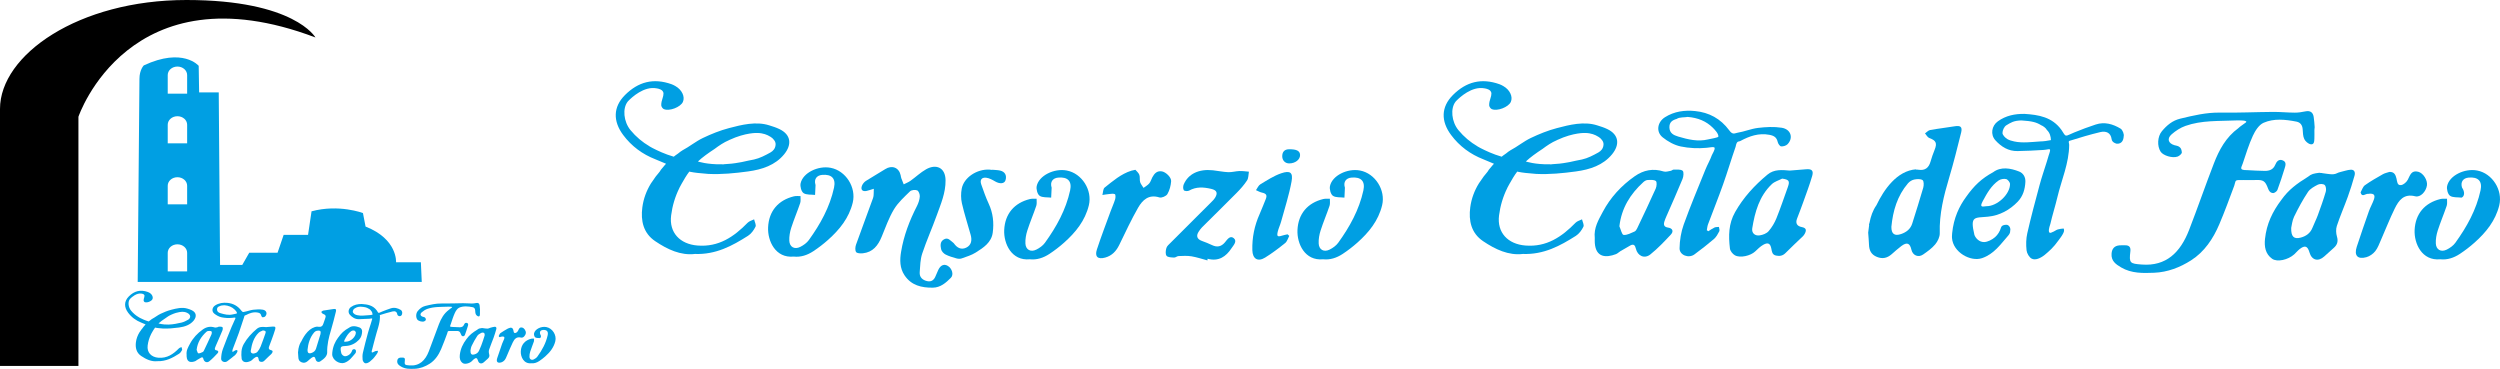
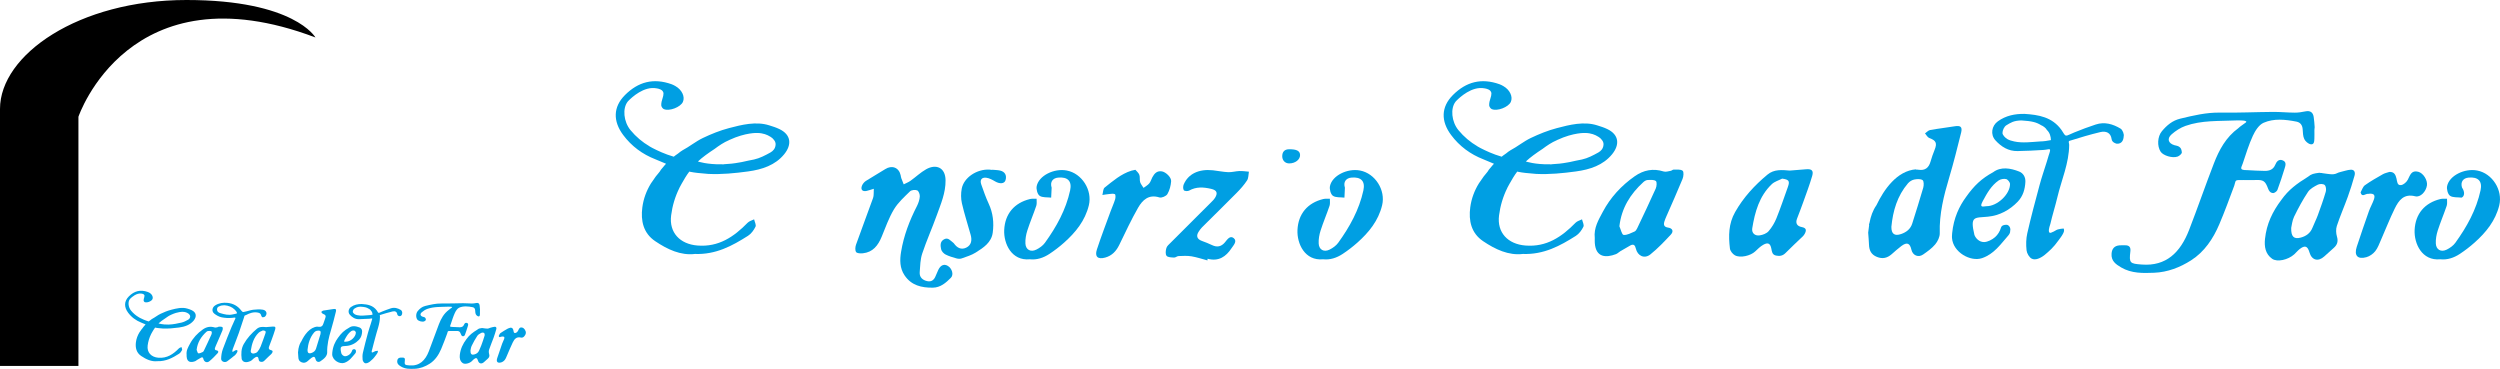
<svg xmlns="http://www.w3.org/2000/svg" version="1.1" x="0" y="0" width="1046.998" height="154.484" viewBox="0, 0, 1046.998, 154.484">
  <g id="Livello_1">
    <g>
      <path d="M969.27,54.527 C969.27,55.707 969.31,56.897 969.26,58.077 C969.21,59.177 969.18,60.697 967.67,60.417 C966.66,60.227 965.49,59.197 965.03,58.237 C964.45,57.027 964.46,55.507 964.35,54.107 C964.22,52.397 963.39,51.257 961.76,50.937 C957.13,50.037 952.33,49.507 947.99,51.417 C946.04,52.267 944.47,54.757 943.5,56.857 C941.77,60.587 940.59,64.567 939.26,68.477 C938.62,70.347 937.59,71.257 941.13,71.257 C943.57,71.387 946.01,71.537 948.45,71.567 C950.42,71.597 952.07,71.017 952.9,68.947 C953.43,67.627 954.38,66.527 955.97,67.147 C957.72,67.817 957.16,69.337 956.78,70.587 C955.85,73.607 954.88,76.617 953.77,79.577 C953.55,80.167 952.47,80.857 952.08,80.857 C950.73,80.857 950.19,79.827 949.89,79.027 C948.65,75.757 947.97,75.237 944.38,75.397 C942.76,75.467 941.13,75.397 939.51,75.397 C935.69,75.397 936.5,75.287 935.71,77.747 C933.7,83.147 931.72,88.567 929.47,93.867 C926.88,99.947 923.24,105.447 917.61,109.037 C913,111.977 907.82,113.997 902.19,114.227 C897.44,114.417 892.7,114.547 888.35,112.007 C886.06,110.667 884.1,109.267 884.32,106.237 C884.47,104.147 885.52,102.947 887.59,102.757 C888.4,102.687 889.22,102.727 890.04,102.727 C891.77,102.717 892.4,103.567 892.2,105.267 C891.61,110.237 891.99,110.407 897,110.787 C907.19,111.567 913.14,105.737 916.8,96.277 C920.38,87.037 923.61,77.667 927.18,68.427 C929.36,62.797 932.21,57.467 937.44,53.657 C938.25,52.847 939.31,52.277 940.26,51.507 C942.34,50.237 937.21,50.407 936.37,50.437 C929.29,50.767 922.09,50.307 915.27,52.727 C913.18,53.467 911.16,54.777 909.48,56.247 C907.4,58.067 908.06,60.057 910.69,60.817 C911.19,60.957 911.79,61.027 912.17,61.207 C913.58,61.877 913.64,62.887 913.75,63.817 C913.81,64.347 912.73,65.317 911.98,65.577 C909.77,66.357 905.94,65.147 904.88,63.537 C903.33,61.187 903.54,57.177 905.39,54.957 C907.46,52.487 909.78,50.487 913.11,49.687 C918.59,48.367 924.01,47.067 929.75,47.157 C937.16,47.287 944.57,46.917 951.98,46.867 C955.01,46.847 958.05,47.167 961.08,47.177 C962.54,47.187 964.03,46.947 965.47,46.647 C967.51,46.227 968.68,47.027 968.97,48.987 C969.24,50.807 969.23,51.427 969.38,53.267 C969.31,53.297 969.32,54.527 969.27,54.527 z" fill="#009FE3" />
      <path d="M365.95,79.057 C364.66,79.447 363.83,79.757 362.98,79.947 C361.21,80.347 360.33,79.437 361,77.757 C361.3,76.997 361.93,76.237 362.61,75.787 C365.28,74.067 368.07,72.537 370.74,70.827 C373.54,69.037 376.48,70.147 377.19,73.377 C377.28,73.807 377.33,74.257 377.48,74.677 C377.78,75.527 378.14,76.367 378.47,77.207 C379.42,76.717 380.44,76.337 381.3,75.727 C383.52,74.147 385.52,72.217 387.87,70.887 C391.95,68.577 395.94,70.067 396,75.497 C396.06,80.817 394,85.457 392.29,90.227 C390.37,95.577 388.02,100.787 386.23,106.177 C385.41,108.647 385.36,111.397 385.17,114.027 C385.03,116.107 386.36,117.307 388.3,117.737 C390.14,118.147 391.24,117.187 391.87,115.527 C392.19,114.697 392.56,113.887 392.93,113.087 C393.88,111.037 395.38,110.397 396.97,111.367 C398.7,112.417 399.53,115.027 398.23,116.337 C396.16,118.417 393.88,120.437 390.66,120.477 C385.95,120.527 381.66,119.547 378.82,115.297 C376.78,112.247 376.81,108.867 377.37,105.467 C378.48,98.697 380.91,92.367 384.03,86.267 C384.65,85.047 385.11,83.647 385.21,82.297 C385.28,81.437 384.77,80.017 384.13,79.737 C383.31,79.377 381.72,79.547 381.11,80.137 C378.69,82.497 376.09,84.847 374.38,87.687 C372.23,91.267 370.83,95.307 369.22,99.197 C367.72,102.817 365.57,105.637 361.36,106.077 C360.4,106.177 358.91,106.117 358.53,105.547 C358.05,104.817 358.17,103.417 358.5,102.467 C360.82,95.927 363.31,89.447 365.64,82.917 C366.02,81.887 365.84,80.647 365.95,79.057 z" fill="#009FE3" />
-       <path d="M715.46,96.837 C716.31,96.307 717.12,95.697 718.02,95.287 C718.57,95.037 719.26,95.107 719.89,95.037 C719.96,95.657 720.27,96.397 720.04,96.857 C719.44,98.017 718.77,99.257 717.81,100.087 C715.18,102.347 712.43,104.467 709.64,106.537 C707.23,108.327 703.34,106.877 703.4,103.967 C703.46,100.647 704.01,97.187 705.13,94.067 C707.92,86.287 711.14,78.657 714.24,70.977 C715.07,68.927 716.21,67.007 716.95,64.927 C719.24,60.727 717.97,61.577 714.72,61.897 C711.11,62.247 707.38,62.067 703.89,61.337 C701.2,60.777 698.49,59.267 696.32,57.517 C693.43,55.187 694.09,51.117 697.3,49.087 C701.16,46.647 705.47,46.067 709.9,46.507 C715.79,47.097 720.57,49.697 724.16,54.527 C725.65,56.637 726.53,55.777 727.63,55.597 C730.54,55.127 733.35,53.917 736.26,53.567 C739.53,53.177 742.94,52.987 746.16,53.497 C750.01,54.107 751.16,57.717 748.65,60.377 C748.05,61.007 746.83,61.377 745.94,61.307 C745.4,61.267 744.67,60.197 744.51,59.487 C744.07,57.527 742.98,56.827 741.01,56.457 C736.54,55.617 732.65,57.007 728.89,59.027 C728.01,59.497 727.4,58.747 726.87,61.477 C725.05,66.687 723.49,71.987 721.64,77.187 C719.64,82.827 717.4,88.377 715.31,93.977 C715.02,94.747 714.97,95.607 714.81,96.417 C715.03,96.577 715.25,96.707 715.46,96.837 z M706.8,48.967 C705.71,49.217 703.29,48.987 702.22,49.797 C700.45,50.287 699.06,51.147 699.15,53.417 C699.23,55.717 700.81,56.597 702.84,57.197 C706.96,58.407 711.04,59.427 715.33,58.387 C716.4,58.127 719.63,57.637 719.66,57.207 C719.74,55.927 718.11,54.277 717.27,53.437 C714.57,50.787 711.18,49.327 706.8,48.967 z" fill="#009FE3" />
      <path d="M847.86,47.697 C853.82,48.067 859.44,49.027 863.32,54.387 C865.42,57.767 864.71,57.067 868.76,55.447 C871.69,54.237 874.67,53.147 877.68,52.147 C881.41,50.907 884.92,51.957 888.09,53.867 C888.94,54.377 889.67,56.247 889.39,57.157 C889.32,58.747 888.57,60.297 886.53,60.187 C886.25,60.167 884.53,59.697 884.35,58.307 C883.99,55.517 881.95,54.767 879.59,55.327 C875.64,56.257 870.56,57.757 866.7,58.987 C866.08,59.187 866.57,59.967 866.57,60.677 C866.52,68.377 863.34,75.357 861.61,82.667 C860.73,86.387 859.54,90.047 858.69,93.777 C857.38,97.577 858.31,97.907 859.45,97.247 C860.3,96.987 861.14,96.257 861.82,96.087 C862.61,95.897 863.45,95.737 864.24,95.697 C864.72,96.627 864.21,97.447 863.84,98.137 C863.37,99.027 862.68,99.837 862.09,100.677 C859.97,103.637 858.42,105.007 856.02,106.987 C854.61,108.027 852.46,109.157 850.87,108.317 C849.8,107.757 848.86,106.097 848.72,104.837 C848.47,102.477 848.5,99.977 849.03,97.677 C850.57,90.917 852.37,84.207 854.17,77.517 C855.05,74.237 856.17,71.027 857.18,67.787 C857.44,66.937 857.69,66.087 857.94,65.237 C859.23,61.477 858.62,62.607 855.81,62.797 C852.19,63.047 848.57,63.187 844.94,63.267 C841.11,63.347 838.11,61.447 835.67,58.757 C833.49,56.357 834.08,52.687 836.72,50.797 C840.03,48.417 843.81,47.637 847.86,47.697 z M846.55,50.437 C843.26,50.527 842.17,51.327 840.26,52.467 C839.34,53.017 838.61,54.627 838.64,55.737 C838.66,56.517 839.73,57.687 840.67,58.247 C841.53,58.757 842.56,59.017 843.54,59.237 C846.97,59.997 850.91,59.467 854.48,59.227 C855.71,59.227 857.7,58.957 858.93,58.677 C858.88,57.217 858.48,55.587 857.24,54.437 C856.86,53.657 855.65,52.737 854.82,52.437 C852.9,51.237 851.11,50.717 846.55,50.437 z" fill="#009FE3" />
      <path d="M972.64,72.527 C973.89,72.657 975.85,73.067 977.09,72.987 C978.51,72.897 978.79,72.327 980.19,72.027 C981.62,71.717 983.02,71.167 984.46,71.077 C986.12,70.977 986.43,72.297 986.08,73.547 C985.24,76.517 984.32,79.477 983.27,82.387 C981.79,86.477 980.03,90.477 978.67,94.607 C978.22,95.967 978.31,97.717 978.72,99.107 C979.32,101.127 978.83,102.547 977.36,103.837 C976.03,105.007 974.72,106.197 973.41,107.387 C970.84,109.717 968.16,108.997 967.21,105.717 C966.42,102.987 965.28,102.587 963.04,104.357 C962.23,104.997 961.59,105.827 960.82,106.517 C958.26,108.817 953.7,109.887 951.56,108.367 C948.72,106.357 948.24,103.257 948.58,100.047 C949.24,93.797 951.7,88.617 955.51,83.607 C958.4,79.517 961.93,76.897 966.6,74.017 C968.07,72.807 968.99,72.667 971.39,72.347 C971.42,72.477 972.59,72.407 972.64,72.527 z M959.55,95.447 C959.46,99.197 960.75,100.257 963.54,99.507 C965.78,98.907 967.54,97.677 968.44,95.417 C969.15,93.637 970.04,91.927 970.7,90.127 C971.89,86.877 973.06,83.617 974.03,80.297 C974.28,79.437 974.14,78.007 973.57,77.477 C973.02,76.967 971.52,76.937 970.75,77.317 C969.22,78.097 967.49,79.027 966.58,80.387 C964.39,83.677 962.5,87.187 960.77,90.737 C959.96,92.427 959.8,94.417 959.55,95.447 z" fill="#009FE3" />
      <path d="M667.89,99.677 C667.41,95.417 669.5,92.017 671.27,88.687 C674.45,82.687 679,77.757 684.6,73.827 C688.34,71.197 692.32,70.427 696.75,71.817 C697.63,72.097 698.74,71.707 699.72,71.537 C700.14,71.467 700.53,71.007 700.93,71.027 C702.22,71.067 703.83,70.837 704.68,71.507 C705.25,71.957 705.08,73.907 704.65,74.937 C702.5,80.197 700.16,85.377 697.89,90.587 C697.57,91.327 697.24,92.077 697.02,92.857 C696.63,94.227 696.95,95.077 698.6,95.317 C700.46,95.577 701.03,96.867 699.74,98.247 C697.04,101.157 694.27,104.057 691.19,106.537 C688.7,108.547 685.8,107.197 685.08,104.067 C684.77,102.727 684.17,102.027 682.76,102.807 C681.36,103.587 679.97,104.397 678.59,105.217 C677.96,105.597 677.42,106.187 676.75,106.437 C672.62,108.007 668.32,107.907 667.9,101.747 C667.85,100.997 667.89,100.257 667.89,99.677 z M678.2,94.757 C678.78,96.037 679.24,98.307 679.96,98.377 C681.42,98.537 683.05,97.597 684.54,96.967 C685.02,96.767 685.4,96.137 685.65,95.617 C688.28,90.087 690.92,84.567 693.42,78.967 C693.84,78.027 693.98,76.187 693.47,75.807 C692.65,75.197 691.17,75.337 689.98,75.397 C689.38,75.427 688.7,75.847 688.23,76.277 C682.81,81.227 679.1,87.067 678.2,94.757 z" fill="#009FE3" />
      <path d="M749.56,71.437 C751.84,71.257 754.13,71.087 756.41,70.887 C758.73,70.687 759.6,71.427 758.95,73.667 C757.86,77.407 756.47,81.067 755.16,84.747 C754.35,87.037 753.46,89.307 752.59,91.587 C751.89,93.427 752.52,94.707 754.59,95.097 C756.62,95.487 756.56,96.537 755.79,97.957 C755.58,98.337 755.3,98.707 754.99,99.007 C752.6,101.317 750.14,103.547 747.82,105.917 C746.63,107.137 745.34,107.367 743.78,107.027 C742.17,106.677 742.08,105.377 741.84,104.147 C741.41,101.947 740.46,101.387 738.45,102.517 C737.19,103.227 736.12,104.307 735.05,105.317 C733.13,107.117 728.83,108.157 726.59,106.927 C725.63,106.397 724.61,105.107 724.49,104.057 C723.87,98.827 723.89,93.707 726.66,88.827 C730.15,82.667 734.81,77.617 740.2,73.137 C743,70.807 746.29,71.157 749.56,71.437 z M746.37,74.807 C744.91,75.567 743.17,76.037 742.03,77.127 C736.78,82.127 734.96,88.757 733.84,95.607 C733.52,97.587 734.95,98.897 737,98.567 C738.31,98.367 739.85,97.777 740.68,96.827 C742.06,95.247 743.19,93.337 743.98,91.387 C745.72,87.077 747.19,82.657 748.77,78.277 C749.65,75.807 749.21,75.197 746.37,74.807 z" fill="#009FE3" />
      <path d="M554.11,108.587 C546.44,109.337 543.13,102.017 543.38,96.337 C543.69,89.517 547.64,84.957 554.17,83.357 C555.05,83.137 556.02,83.267 556.95,83.237 C556.92,84.217 557.12,85.277 556.82,86.167 C555.64,89.657 554.18,93.057 553.06,96.557 C552.51,98.277 552.18,100.167 552.26,101.967 C552.38,104.587 554.44,105.727 556.83,104.537 C558.18,103.867 559.56,102.887 560.43,101.687 C565.26,95.007 569.22,87.857 570.99,79.727 C571.83,75.837 569.97,74.017 565.98,74.377 C563.7,74.587 562.58,76.177 563.18,78.367 C563.2,78.437 563.25,78.507 563.25,78.577 C563.19,79.977 563.12,81.367 563.05,82.767 C561.4,82.557 559.43,82.827 558.22,81.997 C557.28,81.347 556.72,79.207 556.99,77.927 C557.9,73.547 564.28,70.397 569.57,71.407 C575.95,72.617 580.37,79.637 578.83,85.977 C577.26,92.447 573.28,97.327 568.46,101.617 C566.54,103.327 564.47,104.917 562.32,106.337 C559.81,107.997 557,108.917 554.11,108.587 z" fill="#009FE3" />
      <path d="M817.56,97.657 C818.2,91.167 820.6,86.297 823.35,82.537 C826.73,77.747 829.84,74.787 834.75,72.107 C837.98,69.687 842.02,70.417 845.62,71.837 C847.34,72.517 848.32,74.157 848.23,76.137 C848.08,79.237 847.26,82.117 845.05,84.437 C841.7,87.947 837.43,90.277 832.53,90.747 C826.89,91.287 824.98,90.327 826.88,98.367 C827.36,99.727 828.9,101.447 830.99,101.377 C832.46,101.327 834.3,100.387 835.54,99.307 C836.65,98.337 837.57,96.867 837.99,95.397 C838.3,94.317 839.41,94.107 840.5,94.137 C841.75,94.437 842.14,95.947 841.85,96.697 C841.97,97.277 841.51,98.127 841.12,98.567 C837.87,102.247 835.13,106.407 830.05,108.117 C825.25,109.737 817.95,105.667 817.5,99.707 C817.42,98.757 817.59,97.947 817.56,97.657 z M831.88,86.357 C836.39,86.417 841.8,81.397 841.8,77.067 C841.8,76.337 840.86,75.157 840.16,74.997 C839.2,74.767 837.85,75.017 837.03,75.577 C833.94,77.727 832.19,80.867 830.4,84.187 C828.85,87.067 830.3,86.497 831.88,86.357 z" fill="#009FE3" />
      <path d="M505.7,109.067 C503.47,108.477 501.27,107.727 499.01,107.347 C497.24,107.057 495.39,107.167 493.58,107.237 C492.95,107.257 492.32,107.897 491.71,107.867 C490.61,107.807 489.07,107.797 488.55,107.117 C488,106.407 488.18,104.877 488.49,103.847 C488.74,103.007 489.61,102.317 490.28,101.637 C496.03,95.877 501.8,90.137 507.55,84.387 C508.02,83.917 508.5,83.437 508.84,82.877 C510.13,80.787 509.6,79.647 507.24,79.097 C504.06,78.357 500.98,78.117 497.97,79.837 C497.41,80.157 496.04,80.047 495.78,79.657 C495.4,79.077 495.44,77.957 495.73,77.257 C497.62,72.807 502.09,70.677 507.99,71.317 C510.12,71.547 512.24,72.017 514.38,72.107 C515.93,72.167 517.49,71.687 519.05,71.627 C520.38,71.577 521.71,71.797 523.04,71.897 C522.81,73.127 522.91,74.567 522.28,75.537 C521.04,77.437 519.5,79.177 517.89,80.797 C513.11,85.637 508.24,90.387 503.42,95.187 C502.9,95.707 502.47,96.327 502.06,96.937 C500.82,98.767 501.3,100.147 503.34,100.897 C504.79,101.427 506.23,101.987 507.62,102.657 C509.69,103.647 511.43,103.337 512.96,101.537 C513.95,100.367 515.1,98.477 516.65,99.707 C518.29,101.007 516.59,102.697 515.76,103.957 C513.44,107.497 510.34,109.617 505.72,108.357 C505.72,108.597 505.71,108.827 505.7,109.067 z" fill="#009FE3" />
      <path d="M475.5,71.107 C475.97,71.677 476.82,72.337 477.15,73.207 C477.5,74.137 477.2,75.297 477.49,76.257 C477.75,77.127 478.43,77.877 478.92,78.687 C479.73,78.067 480.67,77.567 481.31,76.807 C481.91,76.097 482.14,75.087 482.6,74.247 C483.46,72.667 484.54,71.417 486.62,71.777 C488.2,72.047 490.59,74.227 490.47,75.897 C490.34,77.737 489.83,79.707 488.91,81.277 C488.4,82.147 486.49,82.977 485.57,82.687 C481.07,81.257 478.48,83.787 476.64,86.987 C473.74,92.027 471.3,97.347 468.74,102.577 C467.47,105.167 465.69,107.097 462.84,107.877 C459.76,108.717 458.39,107.507 459.38,104.477 C461.15,99.077 463.19,93.767 465.14,88.427 C465.75,86.767 466.5,85.147 467.02,83.457 C467.23,82.777 467.24,81.487 466.91,81.317 C466.26,80.987 465.3,81.197 464.47,81.267 C463.54,81.347 462.61,81.527 461.68,81.657 C461.98,80.597 461.93,79.107 462.63,78.547 C466.09,75.807 469.47,72.857 473.81,71.487 C474.16,71.397 474.53,71.337 475.5,71.107 z" fill="#009FE3" />
      <path d="M1000.68,71.997 C1002.73,71.917 1003.27,73.227 1003.65,74.787 C1003.93,75.957 1003.91,77.747 1005.56,77.517 C1006.62,77.367 1007.88,76.257 1008.4,75.237 C1009.37,73.347 1009.89,71.187 1012.74,71.927 C1014.88,72.477 1016.74,75.487 1016.4,77.667 C1016,80.247 1013.68,82.757 1011.51,82.207 C1006.71,80.987 1004.6,83.907 1002.92,87.327 C1000.81,91.627 999.07,96.107 997.14,100.497 C996.43,102.107 995.82,103.857 994.74,105.207 C993.84,106.327 992.42,107.327 991.05,107.707 C987.34,108.747 985.81,107.007 987.02,103.317 C988.66,98.347 990.35,93.387 992.1,88.447 C992.69,86.787 993.6,85.237 994.18,83.567 C994.84,81.677 994.2,80.977 992.2,81.127 C992.05,81.137 991.9,81.217 991.76,81.197 C990.71,80.997 989.15,82.887 988.61,80.567 C989.2,79.547 989.55,78.207 990.42,77.577 C992.82,75.857 995.42,74.407 997.99,72.937 C998.81,72.487 999.78,72.307 1000.68,71.997 z" fill="#009FE3" />
      <path d="M415.52,71.087 C416.62,71.197 417.75,71.187 418.83,71.427 C420.89,71.897 421.72,73.447 421.11,75.467 C420.66,76.977 418.74,77.127 416.78,75.987 C415.61,75.307 414.31,74.577 413.01,74.427 C411.07,74.217 410.29,75.387 410.95,77.247 C411.91,79.957 412.85,82.697 414.06,85.297 C415.88,89.197 416.32,93.287 415.76,97.427 C415.21,101.577 411.85,103.737 408.66,105.747 C406.87,106.877 404.76,107.507 402.74,108.227 C402.1,108.457 401.26,108.407 400.59,108.217 C399.03,107.777 397.43,107.327 396,106.587 C395.2,106.167 394.33,105.247 394.15,104.417 C393.85,102.957 393.59,101.237 395.31,100.257 C397.07,99.257 398,100.787 399.16,101.607 C399.28,101.697 399.4,101.797 399.48,101.907 C400.76,103.747 402.5,104.747 404.63,103.727 C406.85,102.667 407.13,100.567 406.52,98.377 C405.3,93.967 403.87,89.607 402.85,85.157 C402.4,83.197 402.4,80.997 402.77,79.017 C403.65,74.347 409.14,70.727 414.41,71.037 C414.78,71.057 415.15,71.117 415.52,71.157 C415.51,71.137 415.51,71.107 415.52,71.087 z" fill="#009FE3" />
-       <path d="M539.94,98.797 C539.38,99.817 539.06,101.117 538.23,101.787 C535.53,103.957 532.76,106.067 529.81,107.887 C526.73,109.777 524.57,108.387 524.48,104.787 C524.34,99.527 525.36,94.507 527.51,89.697 C528.41,87.677 529.18,85.597 530.03,83.557 C530.79,81.747 530.38,81.077 528.45,80.647 C527.6,80.457 526.81,79.987 526,79.637 C526.6,78.797 527.03,77.667 527.84,77.187 C530.67,75.487 533.5,73.617 536.59,72.567 C540.31,71.297 541.59,72.237 540.91,75.967 C539.87,81.667 538.05,87.227 536.52,92.837 C536.13,94.257 535.46,95.597 535.12,97.017 C534.65,99.007 535.04,99.297 536.95,98.677 C537.69,98.437 538.47,98.307 539.23,98.127 C539.46,98.357 539.7,98.577 539.94,98.797 z" fill="#009FE3" />
      <path d="M544.47,64.927 C544.5,66.847 542.44,68.437 539.91,68.437 C538.24,68.437 537.03,67.217 537,65.507 C536.97,63.617 537.96,62.547 539.75,62.517 C542.99,62.447 544.44,63.187 544.47,64.927 z" fill="#009FE3" />
      <path d="M818.63,52.887 C815.2,53.457 811.74,53.837 808.32,54.457 C807.55,54.597 806.89,55.387 806.19,55.877 C806.78,56.537 807.25,57.517 807.98,57.787 C810.82,58.837 811.36,59.947 810.21,62.757 C809.54,64.387 808.97,66.067 808.48,67.757 C807.75,70.267 806.2,71.507 803.53,71.097 C803.11,71.027 802.71,71.017 802.32,71.027 L802.48,70.907 C794.37,71.497 788.93,79.507 785.85,85.947 C784.26,88.207 783.46,90.687 782.97,93.217 C782.8,93.747 782.72,94.057 782.72,94.057 C782.72,94.057 782.75,94.147 782.79,94.287 C782.62,95.337 782.5,96.387 782.39,97.427 C782.52,99.297 782.68,100.847 782.73,102.387 C782.8,104.807 783.61,106.617 786.06,107.597 C788.43,108.557 790.38,108.057 792.21,106.477 C793.55,105.317 794.86,104.097 796.28,103.047 C798.63,101.297 799.87,101.787 800.5,104.587 C801.03,106.947 803.36,107.997 805.38,106.597 C807.2,105.337 809.07,104.017 810.46,102.347 C811.51,101.087 812.42,99.207 812.37,97.637 C812.13,89.597 814.04,82.007 816.31,74.407 C818.19,68.127 819.77,61.747 821.36,55.377 C821.87,53.107 821.01,52.487 818.63,52.887 z M805.45,78.617 C804.01,83.647 802.4,88.627 800.84,93.617 C800.11,95.937 798.4,97.247 796.2,98.007 C793.44,98.967 792.07,97.967 792.11,94.977 C792.75,88.337 794.57,82.017 799.07,76.757 C799.7,76.027 800.71,75.387 801.65,75.197 C802.8,74.967 804.33,74.847 805.18,75.437 C805.75,75.837 805.74,77.607 805.45,78.617 z" fill="#009FE3" />
      <path d="M1021.97,108.587 C1014.3,109.337 1010.99,102.017 1011.24,96.337 C1011.55,89.517 1015.5,84.957 1022.03,83.357 C1022.91,83.137 1023.88,83.267 1024.81,83.237 C1024.78,84.217 1024.98,85.277 1024.68,86.167 C1023.5,89.657 1022.04,93.057 1020.92,96.557 C1020.37,98.277 1020.04,100.167 1020.12,101.967 C1020.24,104.587 1022.3,105.727 1024.69,104.537 C1026.04,103.867 1027.42,102.887 1028.29,101.687 C1033.12,95.007 1037.08,87.857 1038.85,79.727 C1039.69,75.837 1037.83,74.017 1033.84,74.377 C1031.56,74.587 1030.44,76.177 1031.04,78.367 C1031.06,78.437 1031.07,78.517 1031.11,78.577 C1032.43,80.517 1032.08,82.277 1030.91,82.767 C1029.26,82.557 1027.29,82.827 1026.08,81.997 C1025.14,81.347 1024.58,79.207 1024.85,77.927 C1025.76,73.547 1032.14,70.397 1037.43,71.407 C1043.81,72.617 1048.23,79.637 1046.69,85.977 C1045.12,92.447 1041.14,97.327 1036.32,101.617 C1034.4,103.327 1032.33,104.917 1030.18,106.337 C1027.67,107.997 1024.85,108.917 1021.97,108.587 z" fill="#009FE3" />
      <path d="M431.29,108.587 C423.62,109.337 420.31,102.017 420.56,96.337 C420.87,89.517 424.82,84.957 431.35,83.357 C432.23,83.137 433.2,83.267 434.13,83.237 C434.1,84.217 434.3,85.277 434,86.167 C432.82,89.657 431.36,93.057 430.24,96.557 C429.69,98.277 429.36,100.167 429.44,101.967 C429.56,104.587 431.62,105.727 434.01,104.537 C435.36,103.867 436.74,102.887 437.61,101.687 C442.44,95.007 446.4,87.857 448.17,79.727 C449.01,75.837 447.15,74.017 443.16,74.377 C440.88,74.587 439.76,76.177 440.36,78.367 C440.38,78.437 440.43,78.507 440.43,78.577 C440.37,79.977 440.3,81.367 440.23,82.767 C438.58,82.557 436.61,82.827 435.4,81.997 C434.46,81.347 433.9,79.207 434.17,77.927 C435.08,73.547 441.46,70.397 446.75,71.407 C453.13,72.617 457.55,79.637 456.01,85.977 C454.44,92.447 450.46,97.327 445.64,101.617 C443.72,103.327 441.65,104.917 439.5,106.337 C436.98,107.997 434.17,108.917 431.29,108.587 z" fill="#009FE3" />
-       <path d="M332.41,107.457 C324.74,108.207 321.43,100.887 321.68,95.207 C321.99,88.387 325.94,83.827 332.47,82.227 C333.35,82.007 334.32,82.137 335.25,82.107 C335.22,83.087 335.42,84.147 335.12,85.037 C333.94,88.527 332.48,91.927 331.36,95.427 C330.81,97.147 330.48,99.037 330.56,100.837 C330.68,103.457 332.74,104.597 335.13,103.407 C336.48,102.737 337.86,101.757 338.73,100.557 C343.56,93.877 347.52,86.727 349.29,78.597 C350.13,74.707 348.27,72.887 344.28,73.247 C342,73.457 340.88,75.047 341.48,77.237 C341.5,77.307 341.55,77.377 341.55,77.447 C341.49,78.847 341.42,80.237 341.35,81.637 C339.7,81.427 337.73,81.697 336.52,80.867 C335.58,80.217 335.02,78.077 335.29,76.797 C336.2,72.417 342.58,69.267 347.87,70.277 C354.25,71.487 358.67,78.507 357.13,84.847 C355.56,91.317 351.58,96.197 346.76,100.487 C344.84,102.197 342.77,103.787 340.62,105.207 C338.11,106.867 335.3,107.787 332.41,107.457 z" fill="#009FE3" />
      <path d="M326.39,54.047 C324.87,53.327 323.79,53.017 322.17,52.497 C316.64,50.727 310.59,52.257 305.31,53.647 C301.55,54.637 297.87,56.117 294.35,57.797 C291.37,59.227 288.75,61.407 285.82,62.957 C285.17,63.307 284.68,63.757 284.02,64.267 C283.03,64.977 282.27,65.467 282.18,65.627 C278.49,64.577 275.18,62.977 273.48,62.097 C273.41,62.067 273.35,62.027 273.28,61.997 C272.47,61.577 272.01,61.297 272.01,61.297 L272.04,61.287 C269.04,59.537 266.35,57.287 264.05,54.497 C261.15,50.957 260.62,45.367 262.9,42.537 C262.9,42.537 262.89,42.537 262.89,42.537 C262.89,42.537 262.92,42.507 262.96,42.457 C263.05,42.357 263.14,42.257 263.24,42.167 C264.59,40.787 269.71,35.997 274.96,36.997 C275.18,37.037 275.39,37.077 275.6,37.117 C275.6,37.117 275.77,37.157 276.01,37.237 C276.92,37.517 277.48,37.927 277.72,38.517 C277.83,38.737 277.89,38.987 277.87,39.267 C277.87,39.267 277.86,39.287 277.85,39.307 C277.85,39.807 277.74,40.387 277.5,41.077 C277.16,42.037 276.91,43.087 276.93,44.097 C276.95,44.657 277.5,45.477 278.02,45.697 C280.34,46.697 285,44.867 285.99,42.697 C286.97,40.537 285.62,37.627 282.89,36.067 C282.38,35.777 281.85,35.487 281.29,35.287 C273.65,32.547 267.29,34.267 261.75,39.797 C256.74,44.797 256.69,50.767 260.99,56.537 C264.48,61.227 269.07,64.607 274.47,66.707 L278.94,68.577 C278.94,68.577 278.11,69.457 276.79,71.087 C276.54,71.557 276.18,72.057 275.71,72.597 C275.34,73.017 274.99,73.447 274.65,73.887 C274.01,74.767 273.32,75.757 272.6,76.837 C270.74,79.877 269.49,83.197 269.01,86.837 C268.28,92.417 269.4,97.627 274.37,100.987 C279.52,104.467 285.09,107.067 291.02,106.357 C299.84,106.677 306.65,102.947 313.25,98.767 C314.59,97.917 315.69,96.407 316.4,94.957 C316.77,94.197 316.05,92.907 315.82,91.857 C314.91,92.317 313.79,92.587 313.12,93.277 C307.35,99.197 300.97,103.537 292.11,102.827 C284.78,102.247 280.15,97.417 281.07,90.217 C281.58,86.197 282.73,82.337 284.52,78.737 L284.5,78.747 C284.5,78.747 284.69,78.387 284.99,77.827 C285.14,77.547 285.29,77.277 285.44,76.997 C286.3,75.457 287.59,73.247 288.69,71.857 C288.69,71.857 289.1,72.007 290.63,72.227 C290.66,72.227 290.69,72.227 290.72,72.237 C291.17,72.307 291.62,72.357 292.07,72.417 C293.2,72.547 294.69,72.687 296.64,72.837 C302.2,73.097 307.74,72.557 313.3,71.797 C319.19,70.997 324.67,69.187 328.41,64.607 C331.63,60.677 331.42,56.447 326.39,54.047 z M324.52,61.877 C324.49,61.947 324.46,62.017 324.42,62.087 C324.4,62.127 324.38,62.167 324.36,62.197 C324.32,62.277 324.27,62.357 324.22,62.437 C324.13,62.587 324.06,62.667 324.06,62.667 C324.05,62.667 324.05,62.677 324.04,62.677 C323.71,63.117 323.26,63.517 322.69,63.837 C320.51,65.057 318.2,66.267 315.79,66.797 C314.99,66.977 314.18,67.127 313.37,67.277 C311.2,67.817 309.66,68.047 309.66,68.047 C307.36,68.477 305.24,68.687 303.32,68.767 C303.15,68.797 302.97,68.817 302.79,68.847 C302.67,68.837 302.55,68.817 302.43,68.807 C296.11,68.947 292.29,67.627 292.29,67.627 C294.08,65.917 296.77,64.007 299.25,62.387 C301.15,60.967 303.1,59.637 305.29,58.707 C305.39,58.647 305.47,58.607 305.47,58.607 C312.35,55.417 317.15,55.687 317.15,55.687 C317.15,55.687 317.15,55.687 317.16,55.687 C317.17,55.687 317.18,55.687 317.19,55.687 C319.63,55.727 321.37,56.467 322.51,57.197 C322.56,57.227 322.61,57.247 322.65,57.267 C323.25,57.607 323.72,58.047 324.06,58.517 C324.11,58.577 324.14,58.607 324.14,58.607 C325.13,59.797 324.87,61.077 324.52,61.877 z" fill="#009FE3" />
      <path d="M673.12,54.047 C671.6,53.327 670.52,53.017 668.9,52.497 C663.37,50.727 657.32,52.257 652.04,53.647 C648.28,54.637 644.6,56.117 641.08,57.797 C638.1,59.227 635.48,61.407 632.55,62.957 C631.9,63.307 631.41,63.757 630.75,64.267 C629.76,64.977 629,65.467 628.91,65.627 C625.22,64.577 621.91,62.977 620.21,62.097 C620.14,62.067 620.08,62.027 620.01,61.997 C619.2,61.577 618.74,61.297 618.74,61.297 L618.77,61.287 C615.77,59.537 613.08,57.287 610.78,54.497 C607.88,50.957 607.35,45.367 609.63,42.537 C609.63,42.537 609.62,42.537 609.62,42.537 C609.62,42.537 609.65,42.507 609.69,42.457 C609.78,42.357 609.87,42.257 609.97,42.167 C611.32,40.787 616.44,35.997 621.69,36.997 C621.91,37.037 622.12,37.077 622.33,37.117 C622.33,37.117 622.5,37.157 622.74,37.237 C623.65,37.517 624.21,37.927 624.45,38.517 C624.56,38.737 624.62,38.987 624.6,39.267 C624.6,39.267 624.59,39.287 624.58,39.307 C624.58,39.807 624.47,40.387 624.23,41.077 C623.89,42.037 623.64,43.087 623.66,44.097 C623.68,44.657 624.23,45.477 624.75,45.697 C627.07,46.697 631.73,44.867 632.72,42.697 C633.7,40.537 632.35,37.627 629.62,36.067 C629.11,35.777 628.58,35.487 628.02,35.287 C620.38,32.547 614.02,34.267 608.48,39.797 C603.47,44.797 603.42,50.767 607.72,56.537 C611.21,61.227 615.8,64.607 621.2,66.707 L625.67,68.577 C625.67,68.577 624.84,69.457 623.52,71.087 C623.27,71.557 622.91,72.057 622.44,72.597 C622.07,73.017 621.72,73.447 621.38,73.887 C620.74,74.767 620.05,75.757 619.33,76.837 C617.47,79.877 616.22,83.197 615.74,86.837 C615.01,92.417 616.13,97.627 621.1,100.987 C626.25,104.467 631.82,107.067 637.75,106.357 C646.57,106.677 653.38,102.947 659.98,98.767 C661.32,97.917 662.42,96.407 663.13,94.957 C663.5,94.197 662.78,92.907 662.55,91.857 C661.64,92.317 660.52,92.587 659.85,93.277 C654.08,99.197 647.7,103.537 638.84,102.827 C631.51,102.247 626.88,97.417 627.8,90.217 C628.31,86.197 629.46,82.337 631.25,78.737 L631.23,78.747 C631.23,78.747 631.42,78.387 631.72,77.827 C631.87,77.547 632.02,77.277 632.17,76.997 C633.03,75.457 634.32,73.247 635.42,71.857 C635.42,71.857 635.83,72.007 637.36,72.227 C637.39,72.227 637.42,72.227 637.45,72.237 C637.9,72.307 638.35,72.357 638.8,72.417 C639.93,72.547 641.42,72.687 643.37,72.837 C648.93,73.097 654.47,72.557 660.03,71.797 C665.92,70.997 671.4,69.187 675.14,64.607 C678.36,60.677 678.15,56.447 673.12,54.047 z M671.25,61.877 C671.22,61.947 671.19,62.017 671.15,62.087 C671.13,62.127 671.11,62.167 671.09,62.197 C671.05,62.277 671,62.357 670.95,62.437 C670.86,62.587 670.79,62.667 670.79,62.667 C670.78,62.667 670.78,62.677 670.77,62.677 C670.44,63.117 669.99,63.517 669.42,63.837 C667.24,65.057 664.93,66.267 662.52,66.797 C661.72,66.977 660.91,67.127 660.1,67.277 C657.93,67.817 656.39,68.047 656.39,68.047 C654.09,68.477 651.97,68.687 650.05,68.767 C649.88,68.797 649.7,68.817 649.52,68.847 C649.4,68.837 649.28,68.817 649.16,68.807 C642.84,68.947 639.02,67.627 639.02,67.627 C640.81,65.917 643.5,64.007 645.98,62.387 C647.88,60.967 649.83,59.637 652.02,58.707 C652.12,58.647 652.2,58.607 652.2,58.607 C659.08,55.417 663.88,55.687 663.88,55.687 C663.88,55.687 663.88,55.687 663.89,55.687 C663.9,55.687 663.91,55.687 663.92,55.687 C666.36,55.727 668.1,56.467 669.24,57.197 C669.29,57.227 669.34,57.247 669.38,57.267 C669.98,57.607 670.45,58.047 670.79,58.517 C670.84,58.577 670.87,58.607 670.87,58.607 C671.86,59.797 671.6,61.077 671.25,61.877 z" fill="#009FE3" />
    </g>
    <g>
      <g>
        <path d="M0.006,153.265 L32.847,153.265 L32.847,48.9 C32.847,48.9 54.011,-13.868 132.107,15.69 C132.107,15.69 123.351,0 78.096,0 C32.841,0 0,22.993 0,45.617 L0,153.265 z" fill="#000000" />
-         <path d="M176.264,109.845 L165.866,109.845 C165.866,109.845 166.596,100.177 153.097,94.885 L152.004,89.23 C152.004,89.23 141.969,85.398 130.472,88.5 L129.012,98.355 L118.795,98.355 L116.243,105.838 L104.384,105.838 L101.463,110.95 L92.158,110.95 L91.609,38.696 L83.395,38.696 L83.214,27.568 C83.214,27.568 76.648,19.723 60.222,27.387 C60.222,27.387 58.399,29.209 58.399,33.041 L57.669,118.071 L176.632,118.071 L176.264,109.845 z M78.367,113.671 L70.244,113.671 L70.244,105.884 C70.244,103.913 72.06,102.316 74.309,102.316 C76.558,102.316 78.374,103.913 78.374,105.884 L78.374,113.671 z M78.367,85.573 L70.244,85.573 L70.244,77.786 C70.244,75.815 72.06,74.219 74.309,74.219 C76.558,74.219 78.374,75.815 78.374,77.786 L78.374,85.573 z M78.367,60.028 L70.244,60.028 L70.244,52.241 C70.244,50.27 72.06,48.673 74.309,48.673 C76.558,48.673 78.374,50.27 78.374,52.241 L78.374,60.028 z M78.367,39.226 L70.244,39.226 L70.244,31.439 C70.244,29.468 72.06,27.872 74.309,27.872 C76.558,27.872 78.374,29.468 78.374,31.439 L78.374,39.226 z" fill="#009FE3" />
      </g>
      <g>
        <path d="M201.001,130.104 C201.001,130.589 201.02,131.067 200.995,131.552 C200.975,132.004 200.962,132.624 200.348,132.508 C199.935,132.43 199.457,132.01 199.276,131.623 C199.043,131.125 199.043,130.511 198.998,129.942 C198.946,129.245 198.61,128.779 197.938,128.65 C196.051,128.288 194.093,128.068 192.322,128.844 C191.527,129.193 190.888,130.207 190.493,131.06 C189.789,132.579 189.304,134.207 188.762,135.797 C188.503,136.56 188.083,136.928 189.524,136.928 C190.519,136.98 191.514,137.044 192.51,137.057 C193.311,137.07 193.99,136.831 194.326,135.991 C194.539,135.455 194.927,135.009 195.579,135.254 C196.29,135.532 196.064,136.146 195.909,136.657 C195.528,137.891 195.133,139.119 194.681,140.321 C194.591,140.56 194.151,140.844 193.99,140.844 C193.44,140.844 193.221,140.424 193.098,140.101 C192.594,138.77 192.316,138.557 190.849,138.621 C190.19,138.654 189.524,138.621 188.865,138.621 C187.308,138.621 187.637,138.576 187.314,139.578 C186.493,141.781 185.692,143.991 184.768,146.15 C183.715,148.625 182.228,150.874 179.934,152.334 C178.054,153.53 175.941,154.357 173.646,154.447 C171.708,154.525 169.776,154.576 168.005,153.542 C167.074,153 166.273,152.424 166.357,151.19 C166.415,150.337 166.848,149.846 167.688,149.769 C168.018,149.736 168.354,149.756 168.683,149.756 C169.388,149.756 169.646,150.098 169.562,150.79 C169.323,152.812 169.472,152.883 171.52,153.038 C175.669,153.355 178.099,150.977 179.592,147.125 C181.052,143.358 182.37,139.539 183.824,135.771 C184.71,133.477 185.879,131.306 188.006,129.749 C188.335,129.419 188.768,129.186 189.156,128.87 C190.002,128.353 187.915,128.417 187.573,128.437 C184.684,128.572 181.75,128.385 178.971,129.367 C178.118,129.671 177.298,130.201 176.613,130.802 C175.766,131.545 176.031,132.353 177.104,132.663 C177.304,132.721 177.55,132.747 177.705,132.825 C178.28,133.102 178.306,133.51 178.351,133.891 C178.377,134.111 177.937,134.505 177.627,134.608 C176.729,134.925 175.165,134.434 174.732,133.781 C174.099,132.825 174.183,131.19 174.939,130.285 C175.779,129.277 176.729,128.463 178.086,128.133 C180.322,127.597 182.532,127.06 184.871,127.106 C187.889,127.157 190.913,127.009 193.931,126.983 C195.166,126.976 196.406,127.106 197.641,127.112 C198.235,127.112 198.843,127.015 199.431,126.899 C200.258,126.731 200.743,127.054 200.859,127.849 C200.969,128.592 200.962,128.844 201.027,129.593 C201.014,129.6 201.02,130.104 201.001,130.104 z" fill="#009FE3" />
        <path d="M97.541,147.345 C97.89,147.132 98.219,146.88 98.581,146.712 C98.807,146.608 99.085,146.641 99.344,146.608 C99.37,146.861 99.499,147.164 99.402,147.352 C99.156,147.823 98.885,148.327 98.491,148.67 C97.418,149.594 96.294,150.454 95.163,151.3 C94.18,152.03 92.597,151.442 92.617,150.253 C92.642,148.903 92.869,147.487 93.321,146.221 C94.458,143.048 95.77,139.939 97.03,136.812 C97.366,135.978 97.838,135.19 98.135,134.35 C99.066,132.637 98.549,132.986 97.224,133.115 C95.757,133.258 94.232,133.186 92.81,132.889 C91.712,132.657 90.607,132.043 89.728,131.332 C88.552,130.382 88.817,128.721 90.129,127.894 C91.699,126.899 93.457,126.66 95.266,126.841 C97.664,127.08 99.615,128.139 101.082,130.11 C101.69,130.97 102.051,130.621 102.497,130.55 C103.686,130.356 104.83,129.865 106.019,129.723 C107.35,129.568 108.74,129.49 110.058,129.697 C111.628,129.942 112.094,131.416 111.073,132.501 C110.827,132.76 110.33,132.909 109.968,132.883 C109.748,132.863 109.451,132.43 109.386,132.14 C109.205,131.338 108.766,131.054 107.958,130.905 C106.136,130.563 104.546,131.131 103.014,131.952 C102.659,132.146 102.407,131.836 102.187,132.954 C101.444,135.08 100.811,137.238 100.055,139.358 C99.24,141.658 98.329,143.92 97.476,146.201 C97.36,146.518 97.341,146.867 97.269,147.197 C97.366,147.242 97.45,147.293 97.541,147.345 z M94.006,127.836 C93.56,127.939 92.571,127.842 92.138,128.172 C91.415,128.372 90.852,128.721 90.885,129.645 C90.917,130.582 91.563,130.944 92.39,131.183 C94.071,131.681 95.731,132.088 97.483,131.668 C97.916,131.564 99.234,131.364 99.247,131.183 C99.279,130.66 98.62,129.988 98.271,129.645 C97.179,128.579 95.79,127.984 94.006,127.836 z" fill="#009FE3" />
        <path d="M151.507,127.319 C153.937,127.467 156.231,127.862 157.808,130.046 C158.661,131.422 158.376,131.138 160.024,130.479 C161.22,129.988 162.434,129.542 163.662,129.135 C165.181,128.631 166.616,129.057 167.908,129.833 C168.25,130.039 168.554,130.802 168.438,131.177 C168.412,131.823 168.102,132.456 167.268,132.411 C167.152,132.405 166.454,132.211 166.376,131.642 C166.228,130.505 165.401,130.201 164.438,130.427 C162.829,130.802 160.754,131.416 159.184,131.92 C158.932,131.997 159.132,132.321 159.132,132.611 C159.113,135.752 157.814,138.595 157.11,141.574 C156.748,143.093 156.263,144.579 155.921,146.104 C155.384,147.655 155.765,147.791 156.231,147.52 C156.573,147.41 156.922,147.119 157.2,147.048 C157.523,146.97 157.866,146.906 158.189,146.893 C158.383,147.274 158.176,147.604 158.027,147.888 C157.833,148.25 157.556,148.579 157.31,148.922 C156.444,150.13 155.811,150.686 154.835,151.494 C154.26,151.914 153.381,152.379 152.735,152.037 C152.302,151.804 151.914,151.132 151.862,150.622 C151.759,149.659 151.772,148.644 151.985,147.707 C152.612,144.954 153.342,142.221 154.079,139.487 C154.441,138.149 154.893,136.844 155.307,135.519 C155.417,135.177 155.513,134.828 155.617,134.479 C156.14,132.947 155.895,133.406 154.751,133.484 C153.278,133.581 151.798,133.645 150.318,133.678 C148.754,133.71 147.533,132.934 146.537,131.836 C145.652,130.86 145.891,129.361 146.964,128.592 C148.315,127.616 149.859,127.299 151.507,127.319 z M150.971,128.437 C149.626,128.476 149.187,128.799 148.405,129.264 C148.03,129.49 147.733,130.149 147.746,130.602 C147.752,130.918 148.192,131.396 148.573,131.623 C148.922,131.829 149.342,131.939 149.743,132.023 C151.145,132.333 152.748,132.12 154.202,132.017 C154.706,132.017 155.513,131.907 156.018,131.791 C155.998,131.196 155.837,130.531 155.326,130.065 C155.171,129.749 154.68,129.374 154.337,129.251 C153.562,128.76 152.832,128.547 150.971,128.437 z" fill="#009FE3" />
        <path d="M202.371,137.439 C202.882,137.49 203.683,137.658 204.187,137.626 C204.762,137.587 204.878,137.361 205.454,137.232 C206.035,137.103 206.61,136.883 207.192,136.844 C207.864,136.799 207.993,137.342 207.851,137.852 C207.508,139.067 207.134,140.269 206.707,141.458 C206.106,143.125 205.389,144.754 204.833,146.44 C204.652,146.996 204.685,147.707 204.853,148.276 C205.098,149.103 204.898,149.678 204.297,150.208 C203.754,150.686 203.218,151.171 202.688,151.656 C201.641,152.605 200.549,152.308 200.161,150.977 C199.838,149.865 199.373,149.704 198.461,150.421 C198.132,150.68 197.867,151.022 197.557,151.3 C196.516,152.237 194.655,152.67 193.783,152.056 C192.626,151.235 192.426,149.975 192.568,148.663 C192.839,146.117 193.841,144.004 195.392,141.962 C196.574,140.295 198.009,139.229 199.915,138.053 C200.516,137.555 200.891,137.503 201.867,137.374 C201.873,137.419 202.352,137.387 202.371,137.439 z M197.033,146.783 C196.994,148.308 197.518,148.747 198.662,148.437 C199.573,148.192 200.29,147.694 200.659,146.77 C200.949,146.046 201.311,145.348 201.576,144.618 C202.061,143.293 202.539,141.962 202.933,140.612 C203.037,140.263 202.978,139.675 202.746,139.461 C202.52,139.254 201.912,139.242 201.596,139.397 C200.969,139.713 200.264,140.095 199.896,140.644 C199.004,141.988 198.229,143.416 197.524,144.864 C197.201,145.549 197.137,146.363 197.033,146.783 z" fill="#009FE3" />
        <path d="M78.148,148.508 C77.954,146.777 78.807,145.387 79.524,144.024 C80.817,141.574 82.678,139.565 84.959,137.962 C86.484,136.889 88.106,136.579 89.915,137.141 C90.271,137.251 90.723,137.096 91.13,137.025 C91.305,136.999 91.46,136.812 91.621,136.818 C92.145,136.838 92.804,136.741 93.153,137.019 C93.386,137.199 93.315,137.994 93.14,138.421 C92.261,140.566 91.311,142.673 90.387,144.799 C90.258,145.103 90.122,145.407 90.032,145.723 C89.877,146.279 89.999,146.628 90.678,146.725 C91.434,146.835 91.667,147.358 91.143,147.92 C90.045,149.103 88.914,150.285 87.66,151.3 C86.646,152.121 85.463,151.565 85.166,150.292 C85.043,149.743 84.791,149.458 84.216,149.775 C83.641,150.092 83.078,150.421 82.516,150.757 C82.258,150.912 82.038,151.151 81.767,151.255 C80.086,151.895 78.329,151.856 78.161,149.342 C78.128,149.045 78.148,148.741 78.148,148.508 z M82.348,146.505 C82.581,147.029 82.775,147.953 83.065,147.985 C83.66,148.05 84.326,147.668 84.933,147.41 C85.127,147.326 85.282,147.074 85.385,146.861 C86.458,144.605 87.537,142.356 88.552,140.075 C88.72,139.694 88.778,138.944 88.571,138.789 C88.235,138.537 87.634,138.595 87.15,138.621 C86.904,138.634 86.626,138.802 86.432,138.977 C84.229,140.986 82.716,143.371 82.348,146.505 z" fill="#009FE3" />
        <path d="M111.435,136.993 C112.365,136.922 113.296,136.851 114.226,136.767 C115.176,136.683 115.525,136.986 115.26,137.897 C114.814,139.422 114.252,140.915 113.716,142.415 C113.386,143.352 113.024,144.276 112.669,145.2 C112.385,145.949 112.643,146.473 113.483,146.634 C114.31,146.789 114.284,147.222 113.974,147.798 C113.89,147.953 113.774,148.101 113.651,148.224 C112.675,149.161 111.674,150.072 110.73,151.042 C110.246,151.539 109.722,151.636 109.082,151.494 C108.43,151.352 108.391,150.822 108.294,150.318 C108.119,149.42 107.732,149.193 106.911,149.652 C106.394,149.943 105.961,150.382 105.522,150.79 C104.74,151.526 102.982,151.946 102.071,151.449 C101.677,151.235 101.263,150.706 101.211,150.279 C100.959,148.146 100.966,146.059 102.097,144.069 C103.518,141.555 105.418,139.5 107.615,137.671 C108.766,136.734 110.103,136.883 111.435,136.993 z M110.136,138.369 C109.541,138.679 108.83,138.873 108.365,139.313 C106.226,141.355 105.483,144.056 105.024,146.848 C104.895,147.655 105.476,148.185 106.31,148.056 C106.84,147.972 107.473,147.733 107.809,147.345 C108.372,146.699 108.83,145.923 109.153,145.129 C109.864,143.371 110.465,141.568 111.105,139.784 C111.473,138.776 111.292,138.531 110.136,138.369 z" fill="#009FE3" />
        <path d="M139.158,147.681 C139.416,145.032 140.392,143.048 141.516,141.516 C142.893,139.565 144.159,138.356 146.163,137.264 C147.481,136.275 149.122,136.573 150.596,137.154 C151.294,137.432 151.701,138.098 151.656,138.906 C151.591,140.166 151.261,141.342 150.357,142.285 C148.993,143.72 147.248,144.663 145.251,144.857 C142.951,145.077 142.175,144.683 142.951,147.966 C143.151,148.521 143.778,149.219 144.625,149.193 C145.226,149.174 145.975,148.786 146.479,148.347 C146.932,147.953 147.306,147.352 147.481,146.757 C147.61,146.318 148.056,146.234 148.502,146.247 C149.012,146.369 149.168,146.983 149.051,147.287 C149.096,147.526 148.909,147.869 148.754,148.05 C147.429,149.549 146.311,151.242 144.243,151.946 C142.285,152.605 139.306,150.951 139.125,148.515 C139.099,148.134 139.17,147.804 139.158,147.681 z M144.993,143.074 C146.828,143.1 149.038,141.051 149.032,139.287 C149.032,138.99 148.644,138.511 148.36,138.44 C147.966,138.35 147.416,138.447 147.087,138.679 C145.827,139.552 145.116,140.838 144.385,142.188 C143.759,143.364 144.353,143.138 144.993,143.074 z" fill="#009FE3" />
        <path d="M213.803,137.225 C214.636,137.193 214.856,137.729 215.011,138.363 C215.127,138.841 215.115,139.571 215.793,139.474 C216.226,139.416 216.737,138.957 216.95,138.544 C217.344,137.775 217.557,136.896 218.72,137.193 C219.593,137.419 220.355,138.641 220.213,139.532 C220.045,140.579 219.102,141.607 218.216,141.381 C216.258,140.883 215.399,142.072 214.714,143.468 C213.854,145.219 213.144,147.048 212.355,148.838 C212.064,149.497 211.819,150.208 211.379,150.757 C211.011,151.216 210.436,151.623 209.874,151.778 C208.362,152.198 207.735,151.494 208.232,149.988 C208.898,147.959 209.589,145.943 210.3,143.927 C210.539,143.248 210.914,142.615 211.147,141.936 C211.418,141.167 211.153,140.877 210.339,140.941 C210.281,140.948 210.216,140.98 210.158,140.967 C209.732,140.883 209.098,141.658 208.872,140.708 C209.111,140.295 209.253,139.746 209.609,139.494 C210.585,138.796 211.644,138.201 212.691,137.6 C213.04,137.426 213.434,137.355 213.803,137.225 z" fill="#009FE3" />
        <path d="M139.591,129.432 C138.195,129.665 136.779,129.82 135.39,130.072 C135.073,130.13 134.808,130.453 134.518,130.653 C134.757,130.918 134.951,131.319 135.248,131.429 C136.405,131.855 136.624,132.308 136.153,133.458 C135.881,134.123 135.642,134.808 135.448,135.493 C135.151,136.521 134.518,137.025 133.432,136.857 C133.258,136.831 133.096,136.825 132.934,136.825 L132.999,136.773 C129.69,137.012 127.474,140.282 126.22,142.906 C125.574,143.83 125.244,144.838 125.044,145.865 C124.973,146.085 124.941,146.208 124.941,146.208 C124.941,146.208 124.954,146.247 124.967,146.298 C124.902,146.725 124.85,147.151 124.805,147.578 C124.857,148.34 124.928,148.967 124.941,149.601 C124.967,150.589 125.303,151.326 126.298,151.727 C127.261,152.114 128.055,151.914 128.805,151.268 C129.354,150.796 129.884,150.298 130.466,149.865 C131.422,149.155 131.926,149.348 132.185,150.492 C132.405,151.455 133.354,151.882 134.175,151.313 C134.918,150.802 135.681,150.26 136.243,149.581 C136.67,149.064 137.044,148.302 137.025,147.662 C136.928,144.385 137.704,141.29 138.634,138.195 C139.403,135.636 140.043,133.031 140.689,130.44 C140.915,129.522 140.56,129.27 139.591,129.432 z M134.22,139.92 C133.632,141.969 132.98,143.998 132.34,146.033 C132.043,146.977 131.345,147.513 130.446,147.823 C129.322,148.211 128.766,147.81 128.779,146.589 C129.044,143.881 129.781,141.309 131.616,139.164 C131.875,138.867 132.288,138.608 132.663,138.531 C133.135,138.434 133.755,138.389 134.104,138.628 C134.343,138.789 134.337,139.513 134.22,139.92 z" fill="#009FE3" />
-         <path d="M222.481,152.14 C219.354,152.444 218.003,149.465 218.107,147.145 C218.229,144.366 219.845,142.505 222.507,141.852 C222.869,141.762 223.263,141.82 223.645,141.807 C223.632,142.208 223.716,142.641 223.593,143.003 C223.108,144.424 222.52,145.807 222.061,147.242 C221.835,147.94 221.706,148.715 221.738,149.445 C221.784,150.512 222.63,150.977 223.599,150.492 C224.149,150.221 224.711,149.82 225.066,149.329 C227.037,146.608 228.653,143.688 229.37,140.372 C229.713,138.783 228.957,138.046 227.328,138.188 C226.398,138.272 225.939,138.918 226.184,139.81 C226.191,139.836 226.197,139.875 226.21,139.894 C226.747,140.683 226.604,141.406 226.133,141.6 C225.461,141.516 224.653,141.626 224.162,141.284 C223.78,141.019 223.548,140.146 223.658,139.623 C224.026,137.839 226.63,136.553 228.789,136.967 C231.386,137.464 233.189,140.321 232.563,142.906 C231.923,145.542 230.301,147.533 228.336,149.284 C227.554,149.982 226.708,150.628 225.835,151.21 C224.801,151.895 223.658,152.276 222.481,152.14 z" fill="#009FE3" />
        <path d="M80.28,129.904 C79.66,129.606 79.22,129.484 78.561,129.27 C76.306,128.547 73.844,129.173 71.692,129.736 C70.16,130.136 68.661,130.744 67.227,131.429 C66.012,132.01 64.945,132.902 63.75,133.529 C63.485,133.671 63.285,133.852 63.02,134.065 C62.619,134.356 62.309,134.556 62.27,134.621 C60.764,134.195 59.42,133.542 58.722,133.186 C58.696,133.174 58.671,133.161 58.645,133.148 C58.315,132.973 58.128,132.863 58.128,132.863 L58.141,132.863 C56.919,132.146 55.821,131.235 54.884,130.098 C53.701,128.656 53.481,126.375 54.418,125.225 C54.418,125.225 54.412,125.225 54.412,125.225 C54.412,125.225 54.425,125.212 54.444,125.193 C54.477,125.147 54.522,125.115 54.561,125.076 C55.11,124.514 57.197,122.563 59.336,122.97 C59.427,122.983 59.511,123.002 59.595,123.021 C59.595,123.021 59.666,123.034 59.763,123.073 C60.137,123.189 60.364,123.357 60.461,123.597 C60.506,123.687 60.532,123.784 60.525,123.9 C60.525,123.9 60.525,123.907 60.519,123.92 C60.519,124.126 60.474,124.359 60.377,124.643 C60.241,125.038 60.131,125.464 60.144,125.871 C60.15,126.097 60.377,126.433 60.59,126.524 C61.54,126.931 63.44,126.188 63.84,125.303 C64.241,124.424 63.685,123.235 62.58,122.601 C62.373,122.479 62.154,122.362 61.928,122.285 C58.813,121.167 56.221,121.871 53.966,124.126 C51.924,126.162 51.905,128.598 53.656,130.951 C55.078,132.863 56.952,134.24 59.149,135.099 L60.971,135.862 C60.971,135.862 60.629,136.217 60.092,136.883 C59.989,137.077 59.847,137.277 59.653,137.497 C59.504,137.671 59.362,137.846 59.22,138.02 C58.955,138.382 58.677,138.783 58.386,139.222 C57.63,140.463 57.12,141.814 56.926,143.3 C56.629,145.575 57.081,147.694 59.11,149.071 C61.21,150.492 63.478,151.552 65.895,151.261 C69.488,151.391 72.267,149.872 74.955,148.166 C75.505,147.817 75.951,147.203 76.241,146.615 C76.39,146.305 76.099,145.781 76.002,145.348 C75.634,145.536 75.175,145.646 74.904,145.923 C72.551,148.34 69.954,150.105 66.341,149.82 C63.356,149.581 61.462,147.617 61.844,144.676 C62.05,143.035 62.522,141.465 63.246,139.998 L63.239,139.998 C63.239,139.998 63.317,139.849 63.44,139.623 C63.498,139.513 63.562,139.397 63.627,139.287 C63.976,138.66 64.506,137.755 64.952,137.193 C64.952,137.193 65.12,137.251 65.74,137.342 C65.753,137.342 65.766,137.342 65.779,137.342 C65.96,137.374 66.147,137.387 66.328,137.413 C66.787,137.464 67.395,137.523 68.189,137.581 C70.458,137.684 72.713,137.464 74.981,137.161 C77.379,136.831 79.615,136.094 81.14,134.227 C82.413,132.611 82.329,130.886 80.28,129.904 z M79.518,133.102 C79.505,133.128 79.492,133.161 79.479,133.186 C79.472,133.206 79.466,133.219 79.453,133.232 C79.434,133.264 79.421,133.296 79.395,133.329 C79.356,133.387 79.33,133.426 79.33,133.426 C79.33,133.426 79.324,133.426 79.324,133.432 C79.188,133.613 79.007,133.775 78.775,133.904 C77.889,134.401 76.939,134.892 75.963,135.112 C75.634,135.183 75.304,135.248 74.975,135.306 C74.089,135.526 73.463,135.623 73.463,135.623 C72.526,135.797 71.66,135.881 70.878,135.914 C70.807,135.926 70.736,135.933 70.664,135.946 C70.613,135.939 70.568,135.933 70.516,135.926 C67.944,135.985 66.386,135.448 66.386,135.448 C67.117,134.75 68.209,133.975 69.223,133.316 C69.999,132.741 70.794,132.191 71.685,131.816 C71.731,131.791 71.757,131.778 71.757,131.778 C74.561,130.479 76.519,130.589 76.519,130.589 C76.519,130.589 76.519,130.589 76.519,130.589 C76.526,130.589 76.526,130.589 76.532,130.589 C77.527,130.602 78.238,130.905 78.697,131.203 C78.716,131.215 78.736,131.222 78.755,131.235 C79.001,131.377 79.188,131.552 79.33,131.745 C79.35,131.771 79.363,131.784 79.363,131.784 C79.763,132.249 79.66,132.773 79.518,133.102 z" fill="#009FE3" />
      </g>
    </g>
  </g>
</svg>